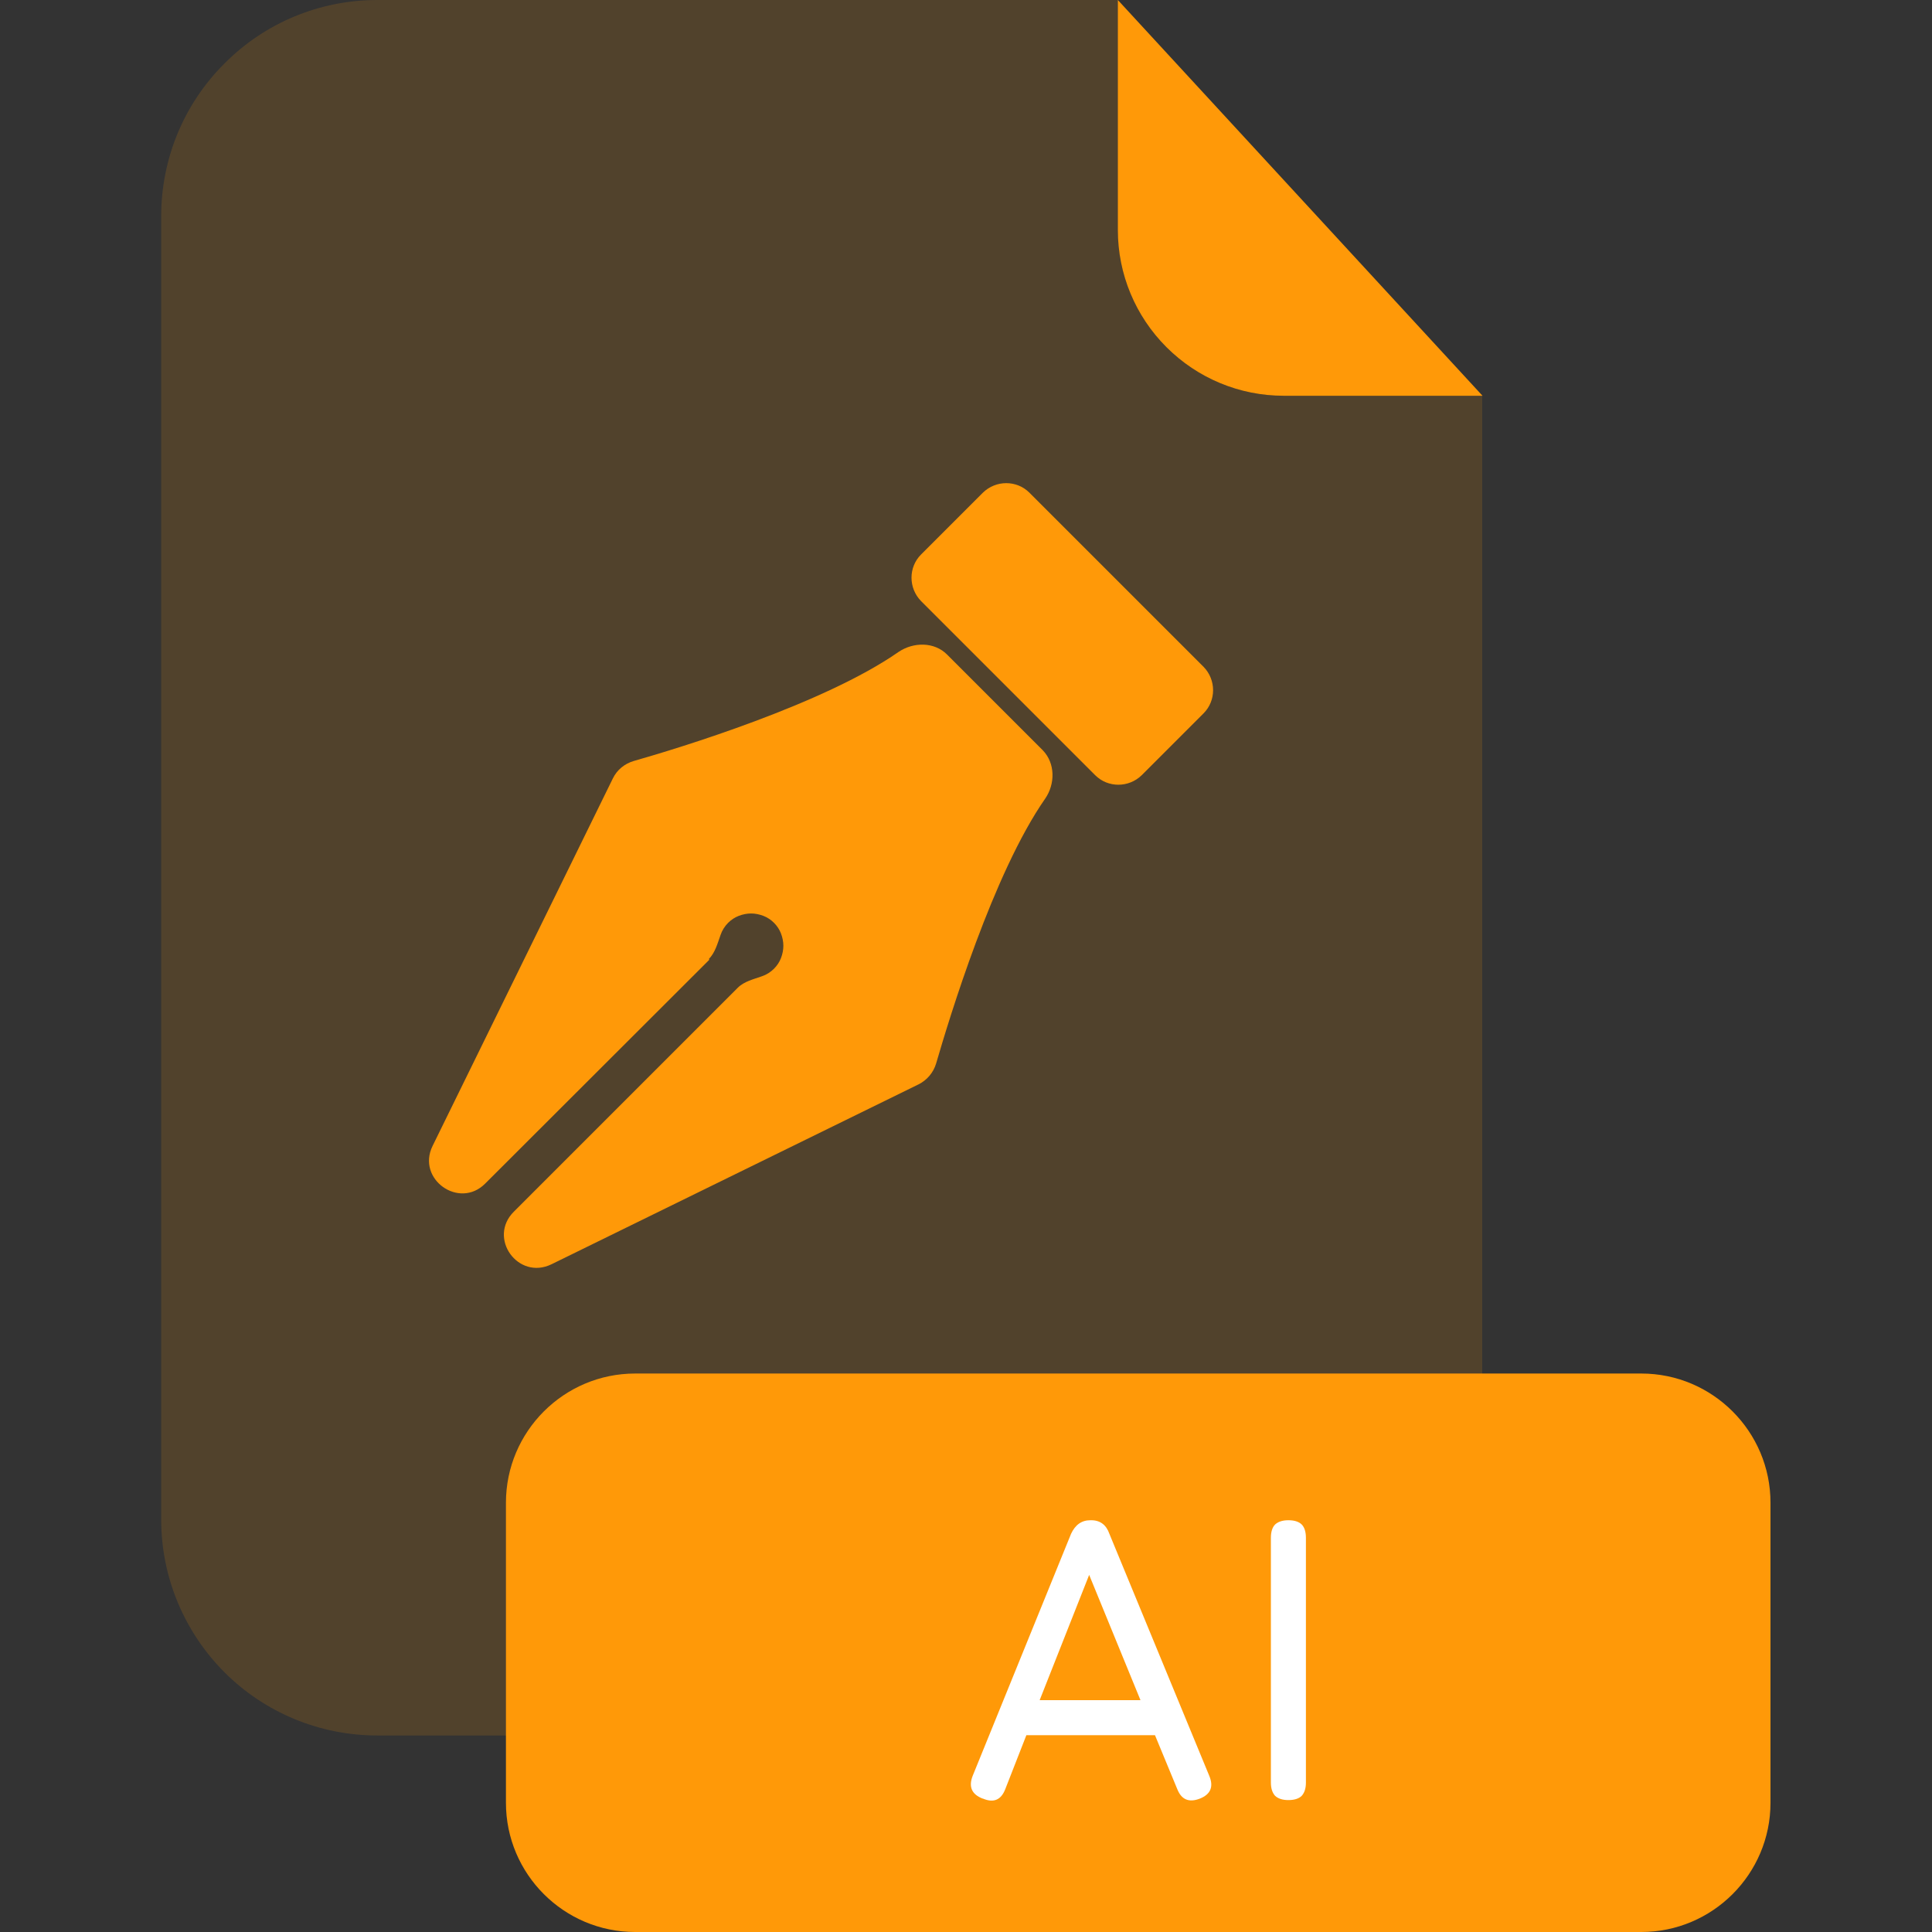
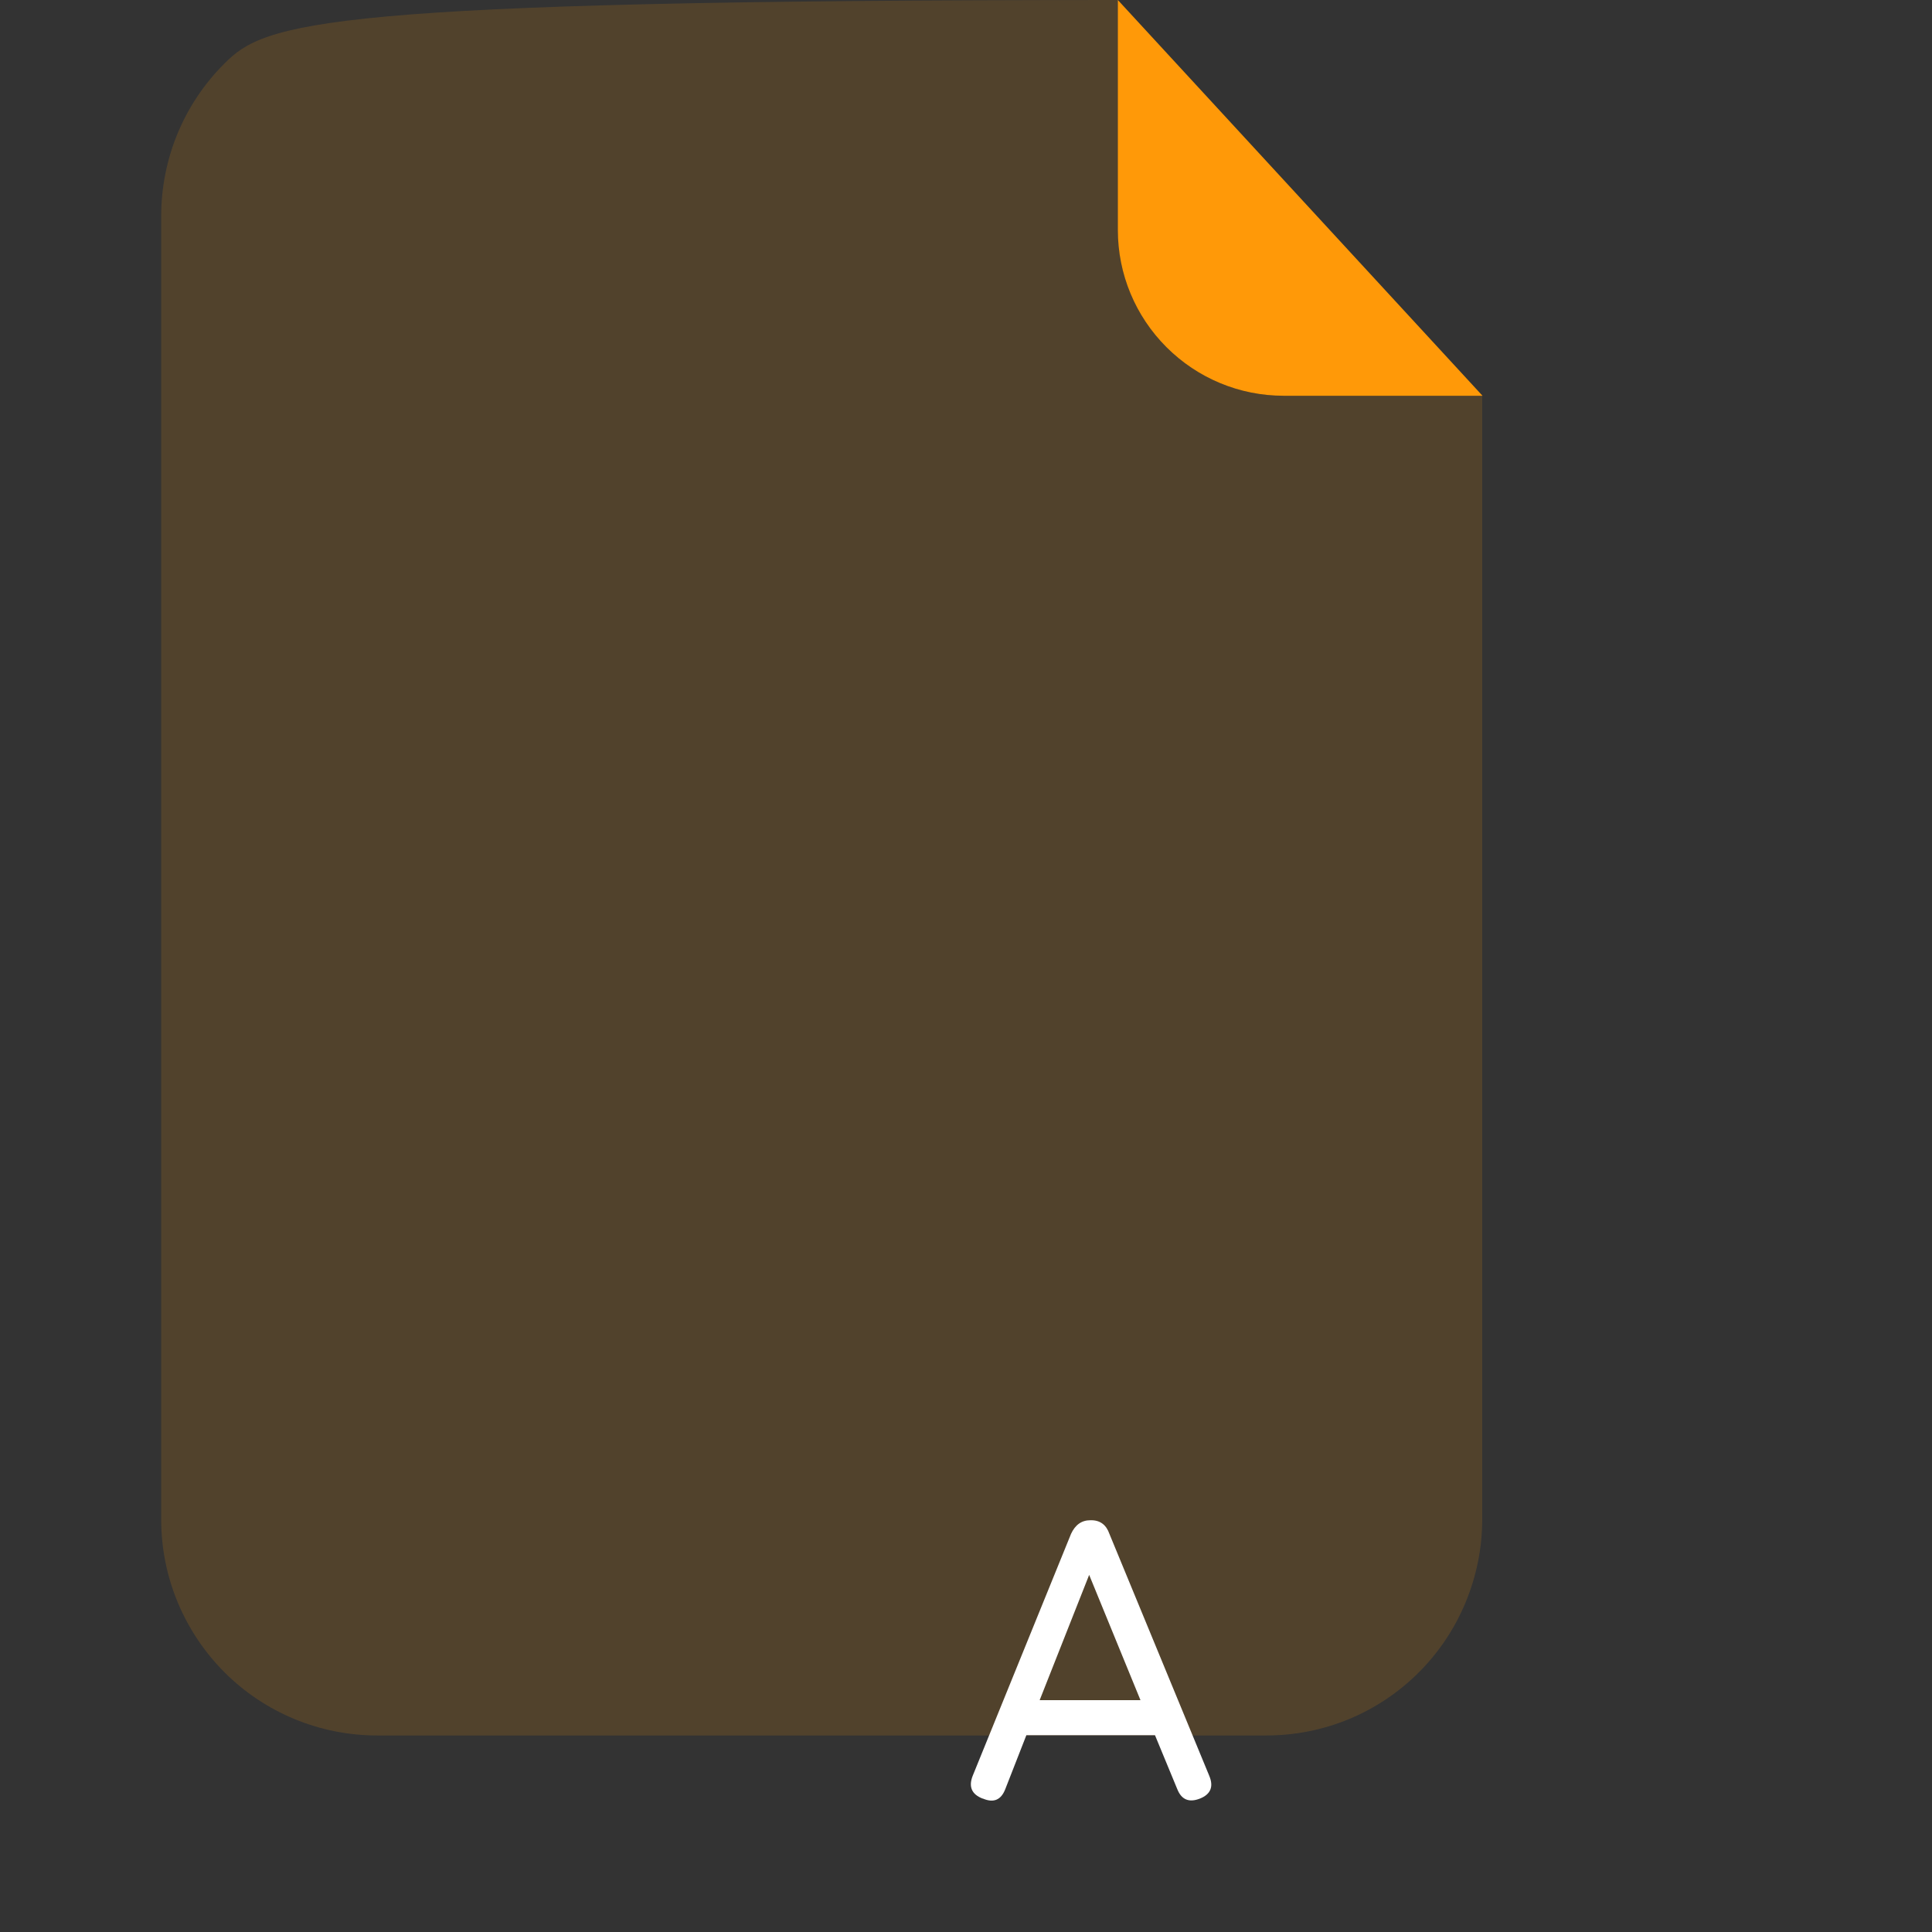
<svg xmlns="http://www.w3.org/2000/svg" viewBox="0 0 64 64">
  <rect x="0" y="0" width="64" height="64" fill="#333333" stroke="none" />
  <defs>
    <style>.cls-1{fill:none;}.cls-2,.cls-3{fill:#ff9908;}.cls-4{fill:#fff;}.cls-3{isolation:isolate;opacity:.15;}</style>
  </defs>
  <g id="Layer_2">
    <rect class="cls-1" width="64" height="64" />
  </g>
  <g id="Layer_1">
    <g id="Document">
-       <path class="cls-3" d="M42.52,13.11c-1.46,0-2.85-.58-3.88-1.61-1.03-1.03-1.61-2.42-1.61-3.88V0H12.5C10.6,0,8.78.75,7.44,2.1c-1.35,1.34-2.1,3.16-2.1,5.06v43.18c0,1.9.76,3.72,2.1,5.06,1.34,1.34,3.16,2.09,5.06,2.09h29.44c.94,0,1.87-.18,2.74-.54.87-.36,1.66-.89,2.32-1.55s1.19-1.45,1.55-2.32.55-1.8.55-2.74V13.1h-6.59.01Z" />
+       <path class="cls-3" d="M42.52,13.11c-1.46,0-2.85-.58-3.88-1.61-1.03-1.03-1.61-2.42-1.61-3.88V0C10.6,0,8.78.75,7.44,2.1c-1.35,1.34-2.1,3.16-2.1,5.06v43.18c0,1.9.76,3.72,2.1,5.06,1.34,1.34,3.16,2.09,5.06,2.09h29.44c.94,0,1.87-.18,2.74-.54.87-.36,1.66-.89,2.32-1.55s1.19-1.45,1.55-2.32.55-1.8.55-2.74V13.1h-6.59.01Z" />
      <path class="cls-2" d="M49.11,13.11h-6.59c-1.46,0-2.85-.58-3.88-1.61-1.03-1.03-1.61-2.42-1.61-3.88V0s12.08,13.11,12.08,13.11Z" />
-       <path class="cls-2" d="M54.36,45.5H21.04c-2.36,0-4.28,1.92-4.28,4.28v9.94c0,2.36,1.92,4.28,4.28,4.28h33.33c2.36,0,4.28-1.92,4.28-4.28v-9.94c0-2.36-1.92-4.28-4.28-4.28h-.01Z" />
    </g>
    <g id="File">
-       <path class="cls-2" d="M23.48,31.77c.21-.21.29-.52.39-.8.05-.15.14-.29.25-.4.1-.1.22-.18.35-.23s.27-.08.41-.08.28.03.41.08.25.13.35.23.18.22.23.35.08.27.08.41-.03.28-.08.41-.13.25-.23.35c-.11.11-.25.2-.4.25-.28.1-.59.17-.8.38l-7.42,7.42c-.87.87.14,2.28,1.25,1.74l12.16-5.96c.28-.14.49-.39.58-.69.44-1.51,1.89-6.3,3.61-8.77.34-.49.34-1.18-.08-1.61l-3.17-3.17c-.42-.42-1.11-.42-1.61-.08-2.47,1.72-7.26,3.18-8.77,3.61-.3.09-.55.29-.69.58l-5.97,12.17c-.54,1.1.88,2.11,1.74,1.25l7.43-7.42-.02-.02Z" />
-       <path class="cls-2" d="M39.87,22.09l-5.77-5.77c-.42-.42-1.11-.42-1.54,0l-2.05,2.05c-.42.42-.42,1.11,0,1.54l5.77,5.77c.42.42,1.11.42,1.54,0l2.05-2.05c.42-.42.42-1.11,0-1.54h0Z" />
      <path class="cls-4" d="M32.55,59.58c-.36-.14-.47-.39-.33-.75l3.26-8.02c.14-.3.35-.45.64-.45h.03c.3,0,.5.16.6.45l3.31,8.02c.15.36.04.61-.31.75-.36.14-.61.04-.75-.31l-.74-1.79h-4.26l-.7,1.79c-.14.36-.39.46-.74.31h0ZM34.44,56.32h3.34l-1.7-4.15s-1.64,4.15-1.64,4.15Z" />
-       <path class="cls-4" d="M42.68,59.63c-.2,0-.34-.05-.44-.14-.09-.1-.14-.24-.14-.44v-8.11c0-.2.05-.35.14-.44.1-.09.24-.14.44-.14s.35.05.44.14.14.24.14.44v8.11c0,.2-.05.34-.14.44-.09.09-.24.14-.44.14Z" />
    </g>
  </g>
</svg>